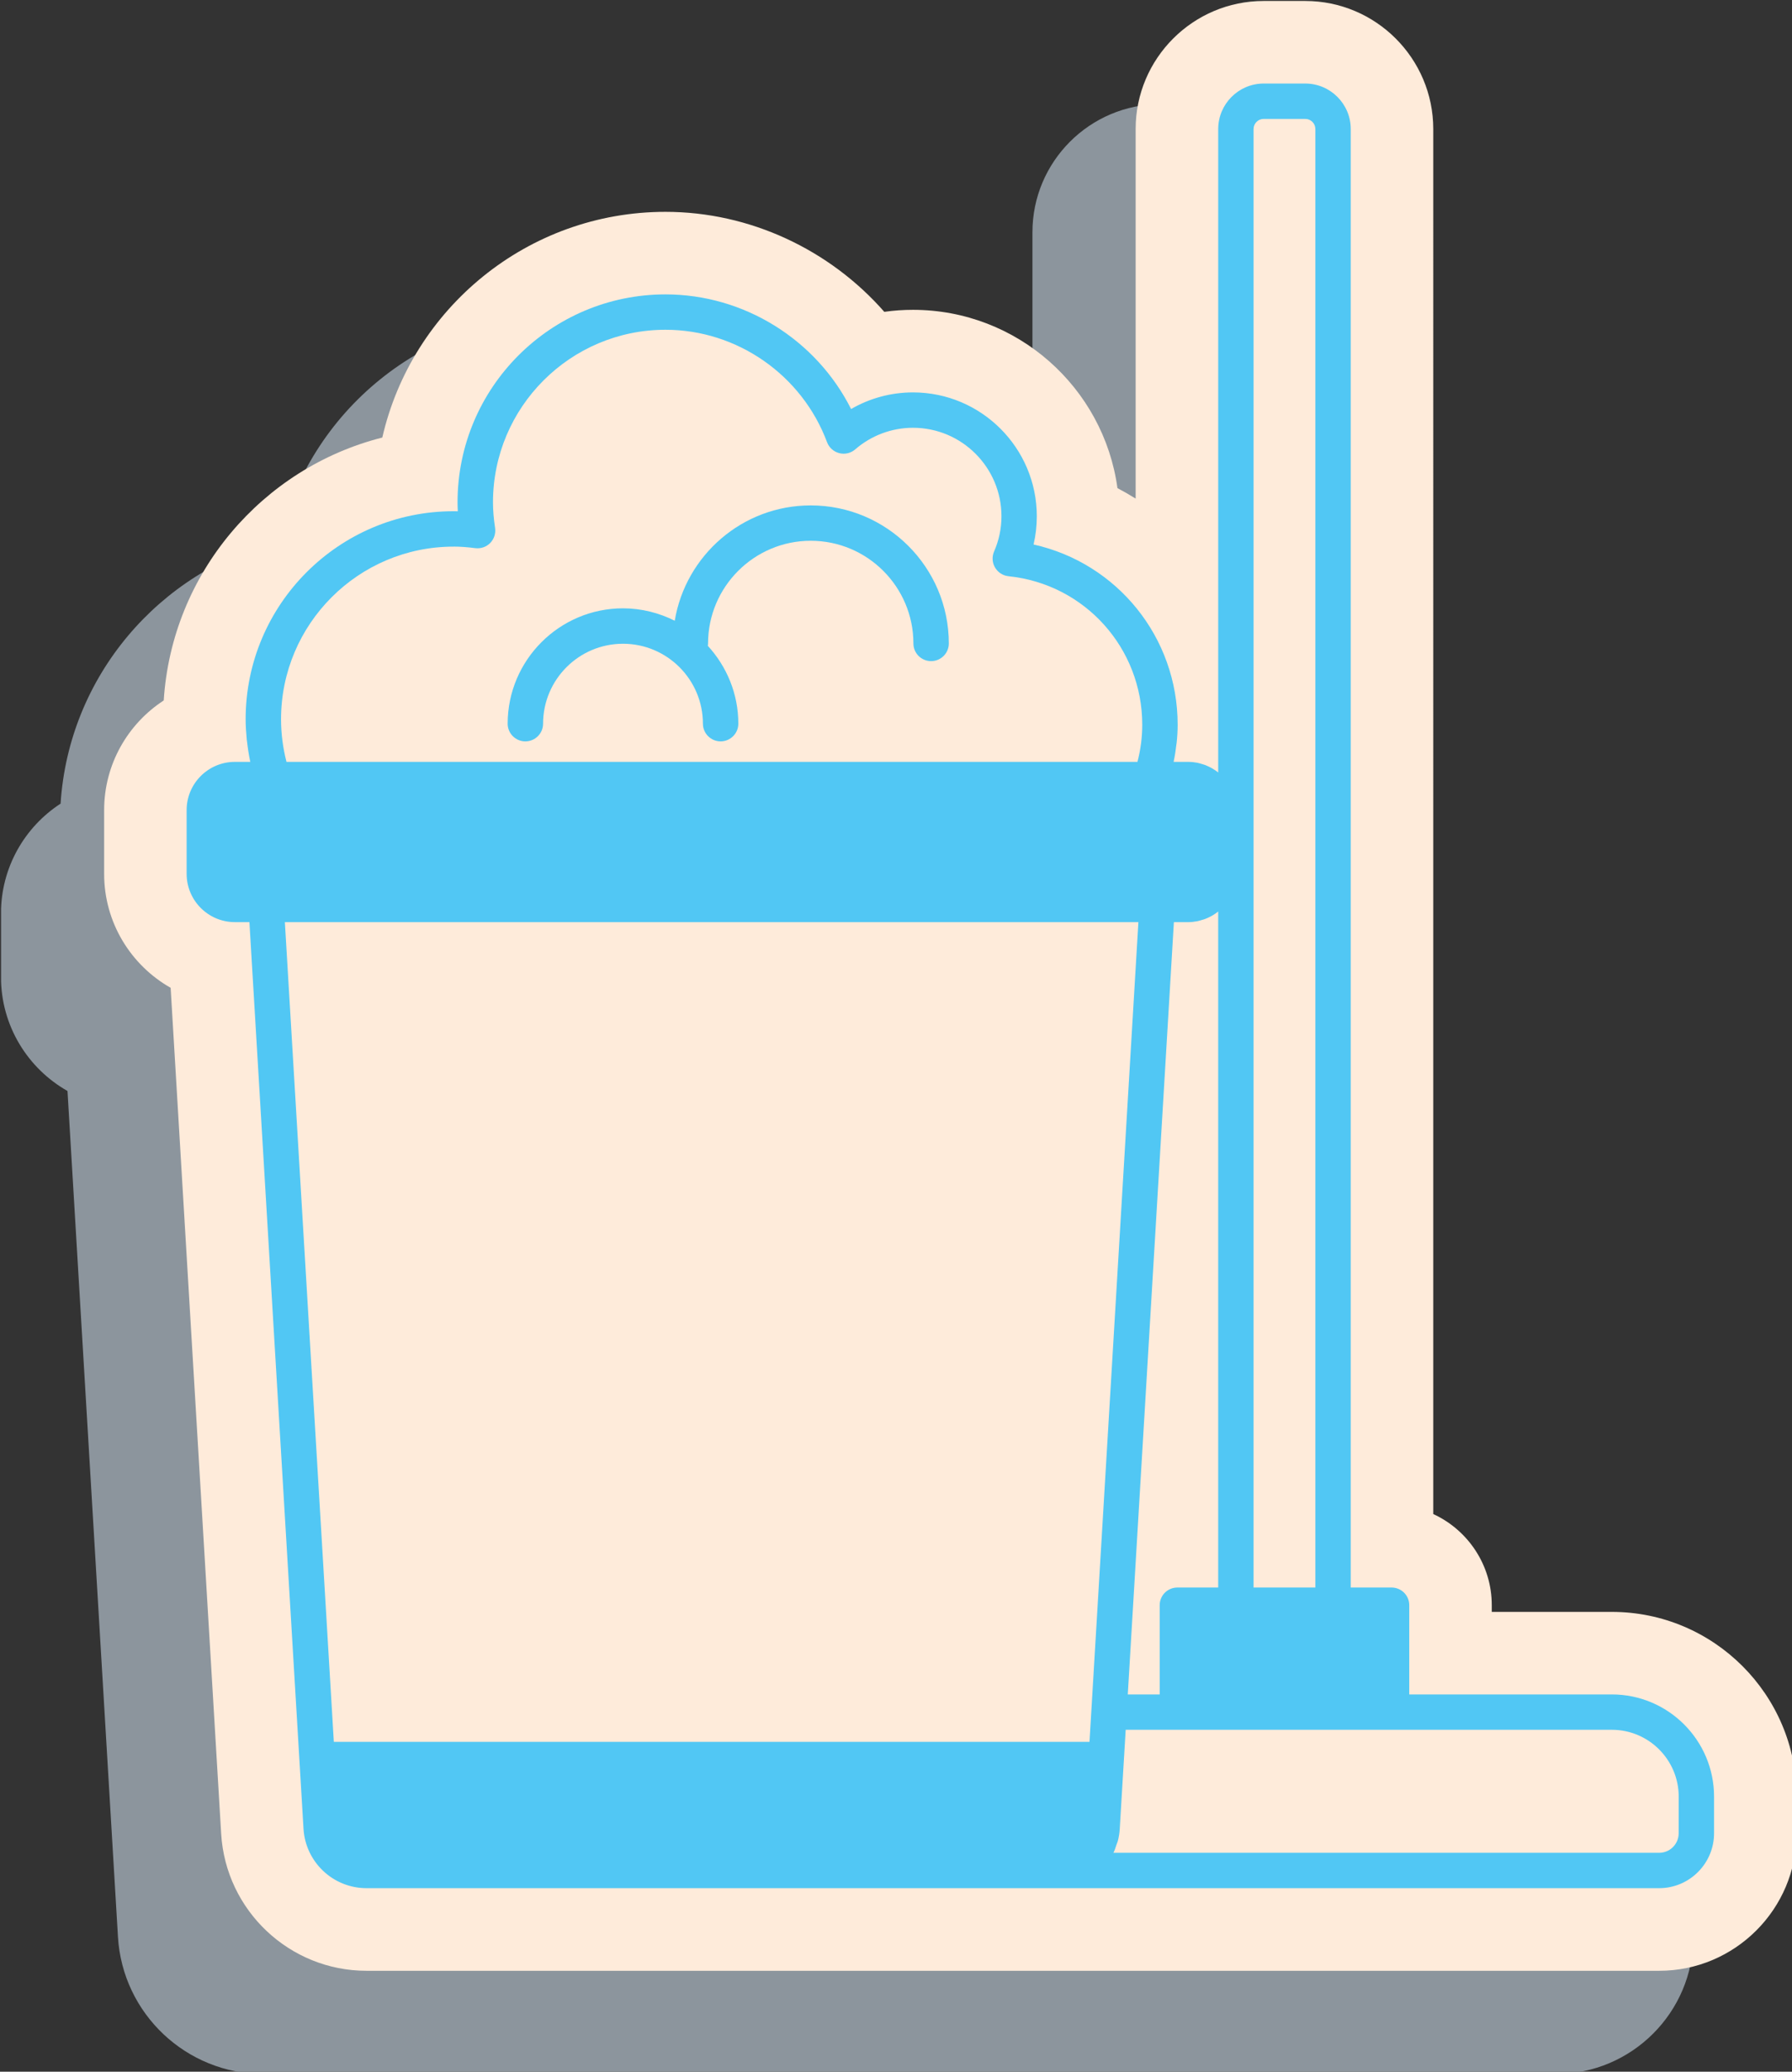
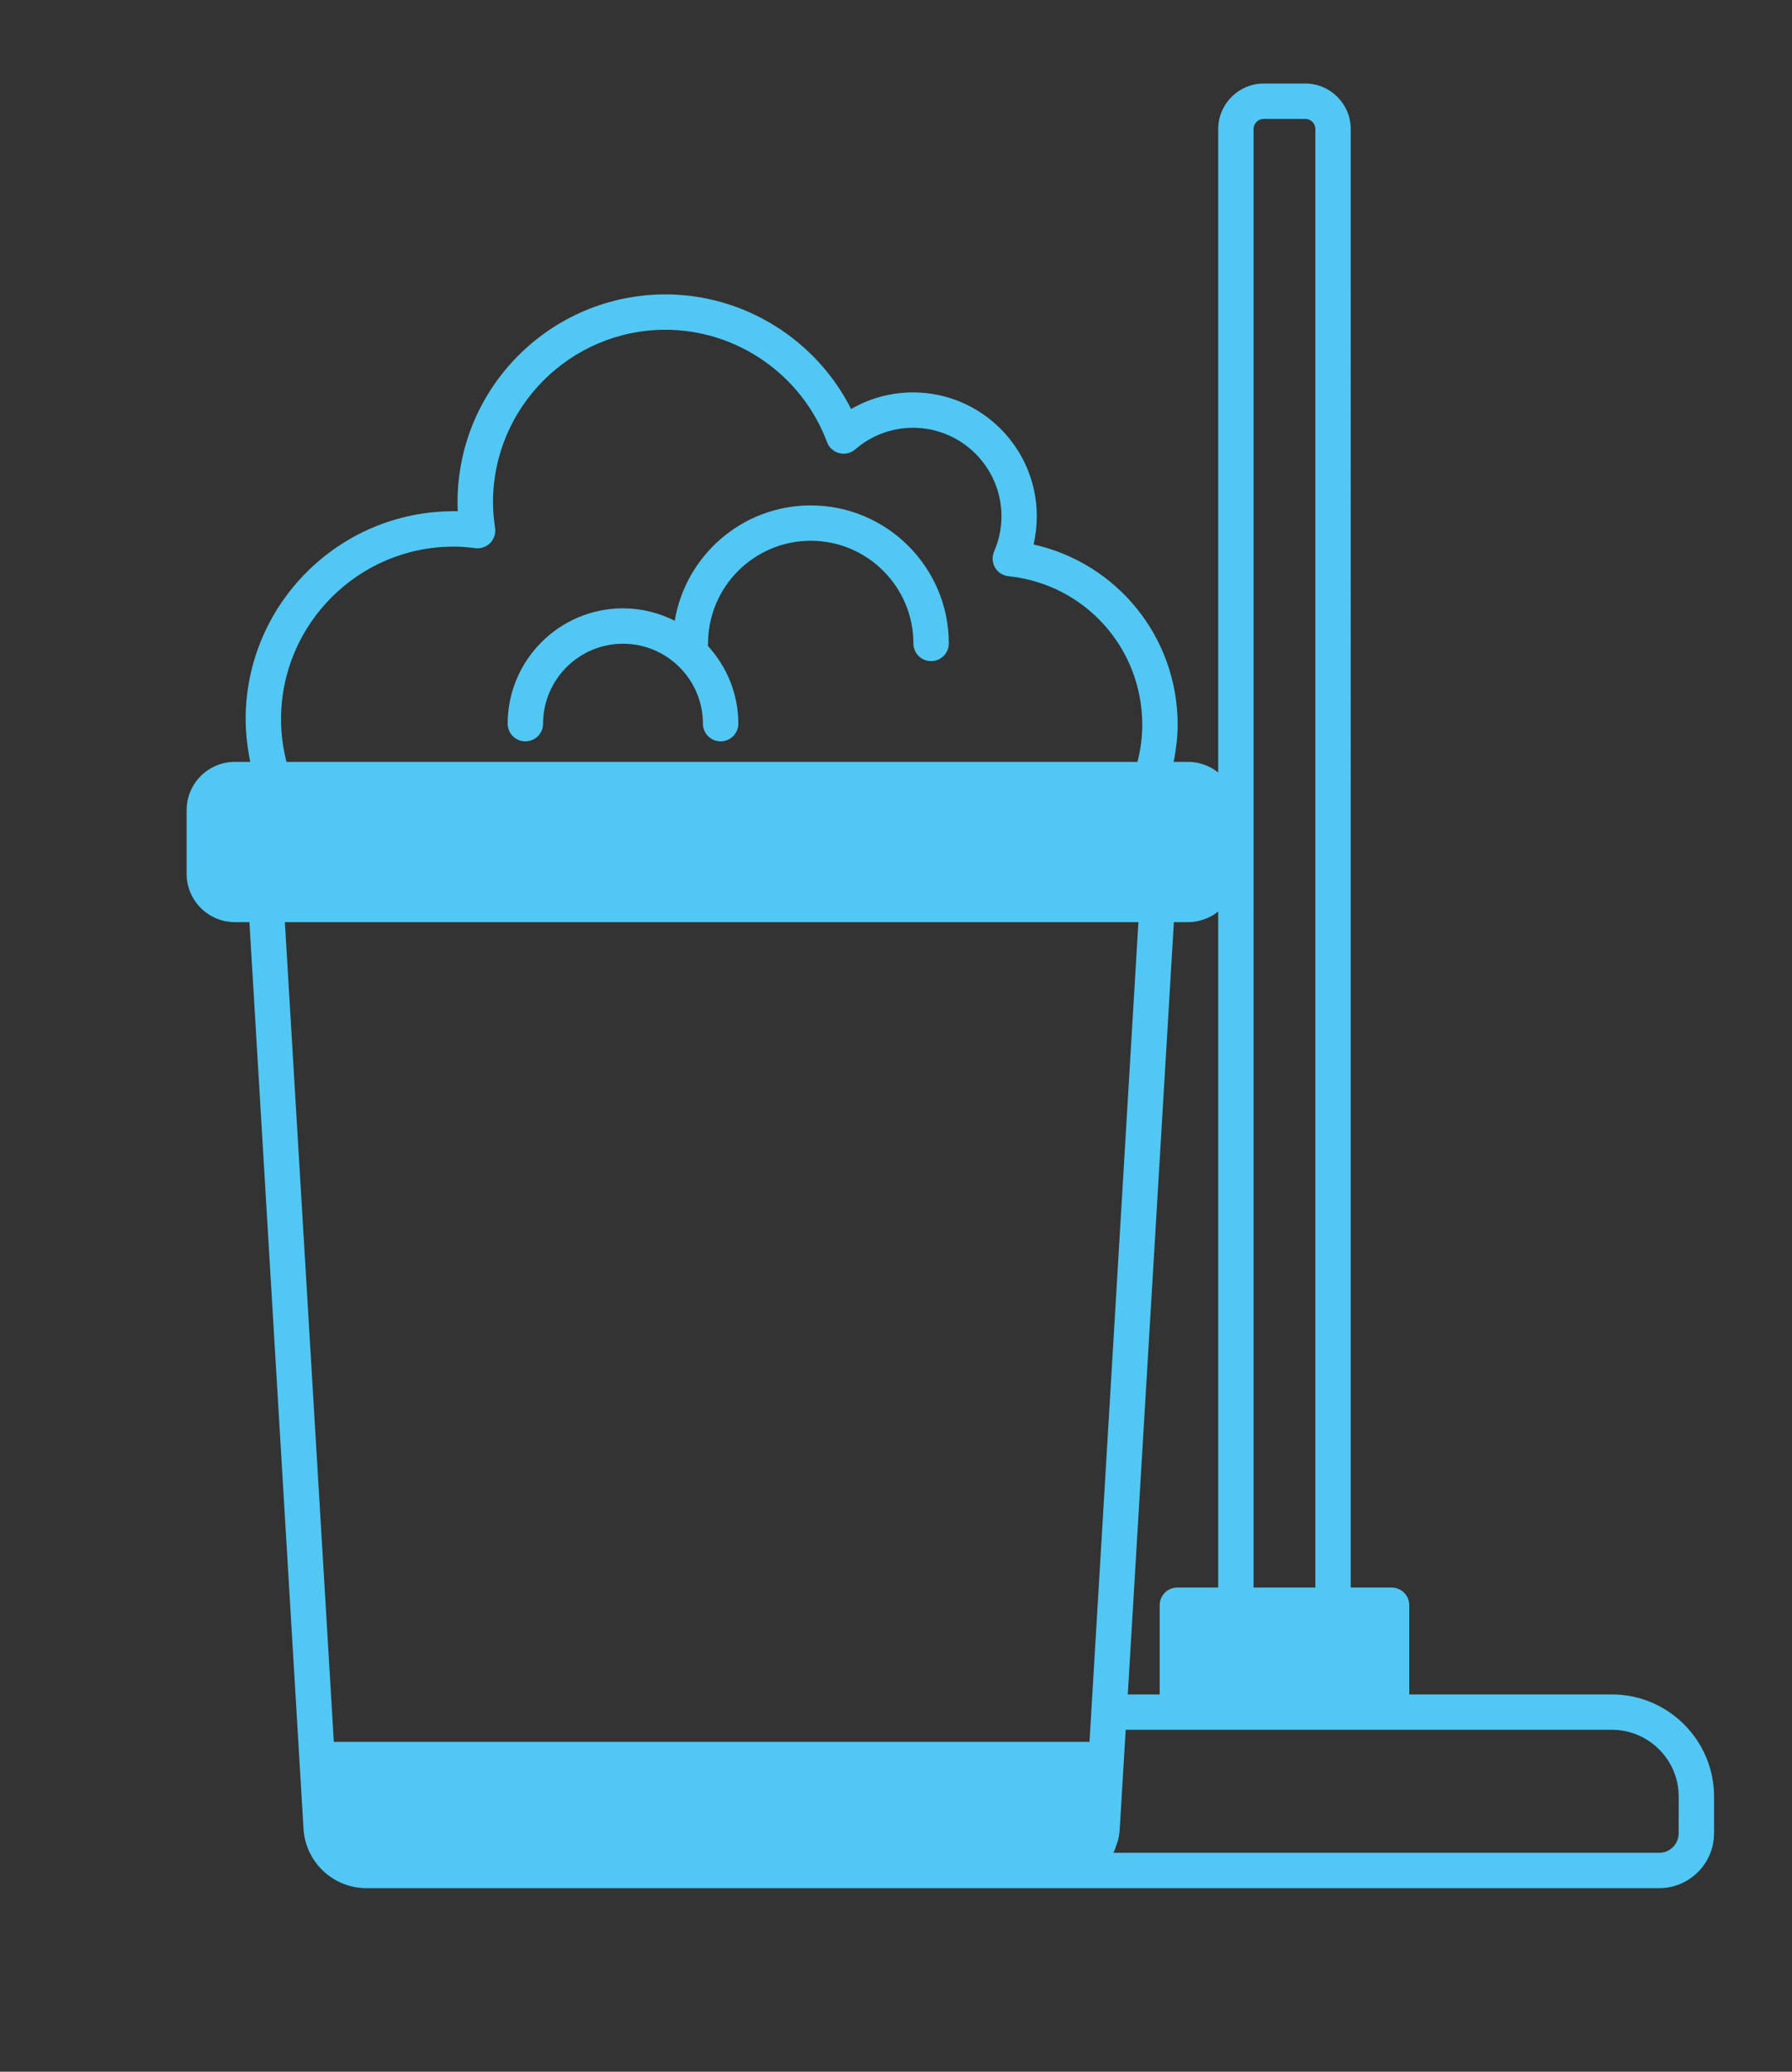
<svg xmlns="http://www.w3.org/2000/svg" width="45.773mm" height="52.906mm" viewBox="0 0 45.773 52.906" version="1.1" id="svg1" xml:space="preserve">
  <rect x="0" y="0" width="45.773" height="52.906" fill="#333333" stroke="none" />
  <defs id="defs1">
    <clipPath id="52b2369ba5">
-       <path d="M 122.531,119 H 245 V 262.5 H 122.531 Z m 0,0" clip-rule="nonzero" id="path1-9" />
-     </clipPath>
+       </clipPath>
    <clipPath id="713c962d09">
-       <path d="M 129,112.5 H 252.281 V 256 H 129 Z m 0,0" clip-rule="nonzero" id="path2-2" />
-     </clipPath>
+       </clipPath>
  </defs>
  <g id="layer1" transform="translate(-82.038,-122.047)">
    <g id="g1" transform="matrix(0.353,0,0,0.353,38.812,82.354)">
      <g clip-path="url(#52b2369ba5)" id="g3">
        <path fill="#8c959d" d="m 235.043,262.484 h -93.531 c -5.57,0 -10.191,-4.355 -10.523,-9.914 l -3.652,-61.199 c -2.871,-1.625 -4.812,-4.711 -4.812,-8.238 v -4.617 c 0,-3.32 1.719,-6.246 4.312,-7.934 0.59,-9.207 7.137,-16.82 15.816,-19.02 2.137,-9.34 10.512,-16.328 20.488,-16.328 6.09,0 11.887,2.73 15.836,7.234 0.684,-0.094 1.379,-0.145 2.074,-0.145 7.543,0 13.797,5.625 14.793,12.898 0.449,0.234 0.887,0.488 1.316,0.758 v -26.734 c 0,-5.109 4.156,-9.266 9.266,-9.266 h 3.008 c 5.109,0 9.266,4.156 9.266,9.266 v 100.199 c 2.492,1.148 4.23,3.672 4.23,6.594 v 0.48 h 8.691 c 7.371,0 13.367,5.996 13.367,13.371 v 2.648 c 0,5.484 -4.461,9.945 -9.945,9.945" fill-opacity="1" fill-rule="nonzero" id="path3" />
      </g>
      <g clip-path="url(#713c962d09)" id="g4">
        <path fill="#feebda" d="m 239.086,229.055 h -8.688 v -0.484 c 0,-2.922 -1.738,-5.445 -4.234,-6.594 V 121.781 c 0,-5.109 -4.156,-9.266 -9.266,-9.266 h -3.004 c -5.109,0 -9.266,4.156 -9.266,9.266 v 26.734 c -0.43,-0.27 -0.871,-0.523 -1.316,-0.758 -0.996,-7.277 -7.254,-12.898 -14.797,-12.898 -0.695,0 -1.387,0.047 -2.074,0.145 -3.949,-4.504 -9.742,-7.234 -15.832,-7.234 -9.977,0 -18.355,6.988 -20.492,16.328 -8.68,2.195 -15.227,9.809 -15.816,19.02 -2.594,1.688 -4.312,4.613 -4.312,7.934 v 4.613 c 0,3.531 1.941,6.613 4.812,8.242 l 3.656,61.199 c 0.332,5.559 4.953,9.914 10.52,9.914 h 93.535 c 5.484,0 9.945,-4.465 9.945,-9.949 v -2.648 c 0,-7.371 -5.996,-13.367 -13.371,-13.367" fill-opacity="1" fill-rule="nonzero" id="path4" />
      </g>
      <path fill="#51c7f4" d="m 243.922,245.07 c 0,0.781 -0.633,1.414 -1.41,1.414 h -39.492 l 0.012,-0.023 c 0.086,-0.176 0.145,-0.367 0.207,-0.555 0.031,-0.09 0.07,-0.172 0.098,-0.266 0.074,-0.289 0.125,-0.586 0.141,-0.891 l 0.43,-7.164 h 35.18 c 2.668,0 4.836,2.172 4.836,4.836 z m -42.5,-8.84 -0.133,2.23 h -54.68 l -3.543,-59.305 h 61.762 z m -46.148,-84.242 c 0.473,0 0.973,0.035 1.578,0.113 0.398,0.047 0.797,-0.09 1.074,-0.375 0.281,-0.289 0.41,-0.688 0.352,-1.086 -0.105,-0.703 -0.152,-1.293 -0.152,-1.855 0,-6.883 5.602,-12.484 12.484,-12.484 5.18,0 9.875,3.27 11.688,8.133 0.148,0.395 0.477,0.688 0.883,0.793 0.406,0.105 0.84,0.004 1.156,-0.273 1.164,-1.008 2.648,-1.562 4.18,-1.562 3.531,0 6.402,2.871 6.402,6.402 0,0.883 -0.18,1.742 -0.535,2.551 -0.16,0.375 -0.137,0.805 0.07,1.156 0.207,0.355 0.566,0.586 0.973,0.629 5.52,0.57 9.68,5.191 9.68,10.746 0,0.898 -0.117,1.801 -0.348,2.688 h -61.574 c -0.262,-1.02 -0.395,-2.051 -0.395,-3.086 0,-6.887 5.602,-12.488 12.484,-12.488 z m 52.121,27.168 h 1.051 c 0.219,0 0.434,-0.027 0.641,-0.066 0.113,-0.019 0.223,-0.059 0.332,-0.09 0.078,-0.023 0.16,-0.043 0.238,-0.074 0.148,-0.055 0.285,-0.121 0.422,-0.195 0.027,-0.016 0.055,-0.027 0.082,-0.043 0.152,-0.09 0.301,-0.188 0.441,-0.301 v 48.906 h -2.953 c -0.707,0 -1.281,0.57 -1.281,1.277 v 6.457 h -2.309 z m 5.766,-57.375 c 0,-0.406 0.328,-0.734 0.734,-0.734 h 3.004 c 0.406,0 0.734,0.328 0.734,0.734 v 105.512 h -4.473 z m 25.926,113.246 h -14.66 v -6.457 c 0,-0.707 -0.574,-1.277 -1.281,-1.277 h -2.953 V 121.781 c 0,-1.816 -1.477,-3.293 -3.293,-3.293 h -3.004 c -1.816,0 -3.293,1.477 -3.293,3.293 v 46.547 c -0.141,-0.109 -0.289,-0.211 -0.441,-0.297 -0.027,-0.016 -0.055,-0.031 -0.082,-0.047 -0.137,-0.07 -0.277,-0.137 -0.422,-0.195 -0.078,-0.027 -0.16,-0.051 -0.238,-0.074 -0.109,-0.031 -0.219,-0.066 -0.332,-0.09 -0.207,-0.039 -0.422,-0.062 -0.641,-0.062 H 207.375 c 0.09,-0.422 0.156,-0.844 0.203,-1.27 0.004,-0.035 0.012,-0.066 0.016,-0.102 0.047,-0.438 0.074,-0.875 0.074,-1.316 0,-6.34 -4.387,-11.695 -10.426,-13.039 0.156,-0.668 0.234,-1.352 0.234,-2.043 0,-4.941 -4.02,-8.961 -8.961,-8.961 -1.578,0 -3.121,0.418 -4.477,1.203 -2.527,-5.02 -7.738,-8.293 -13.43,-8.293 -8.297,0 -15.047,6.746 -15.047,15.043 0,0.215 0.008,0.43 0.019,0.648 -0.105,-0.004 -0.207,-0.004 -0.309,-0.004 -8.293,0 -15.043,6.75 -15.043,15.047 0,0.496 0.035,0.992 0.082,1.484 0.008,0.059 0.016,0.113 0.023,0.168 0.055,0.48 0.129,0.957 0.23,1.434 h -1.117 c -1.922,0 -3.488,1.562 -3.488,3.488 v 4.613 c 0,1.926 1.566,3.492 3.488,3.492 h 1.055 l 3.914,65.594 c 0.145,2.41 2.145,4.293 4.559,4.293 h 93.535 c 2.188,0 3.973,-1.781 3.973,-3.973 v -2.648 c 0,-4.078 -3.32,-7.395 -7.398,-7.395" fill-opacity="1" fill-rule="nonzero" id="path5" />
      <path fill="#51c7f4" d="m 160.469,166.078 c 0.707,0 1.281,-0.574 1.281,-1.277 0,-3.191 2.594,-5.785 5.781,-5.785 3.191,0 5.785,2.594 5.785,5.785 0,0.703 0.574,1.277 1.281,1.277 0.707,0 1.281,-0.574 1.281,-1.277 0,-2.172 -0.844,-4.148 -2.207,-5.633 0.008,-0.059 0.016,-0.113 0.016,-0.172 0,-4.098 3.336,-7.43 7.43,-7.43 4.098,0 7.43,3.332 7.43,7.43 0,0.707 0.574,1.277 1.281,1.277 0.707,0 1.281,-0.57 1.281,-1.277 0,-5.508 -4.484,-9.988 -9.992,-9.988 -4.945,0 -9.055,3.617 -9.84,8.344 -1.129,-0.566 -2.398,-0.898 -3.746,-0.898 -4.598,0 -8.344,3.746 -8.344,8.348 0,0.703 0.574,1.277 1.281,1.277" fill-opacity="1" fill-rule="nonzero" id="path6" />
    </g>
  </g>
</svg>